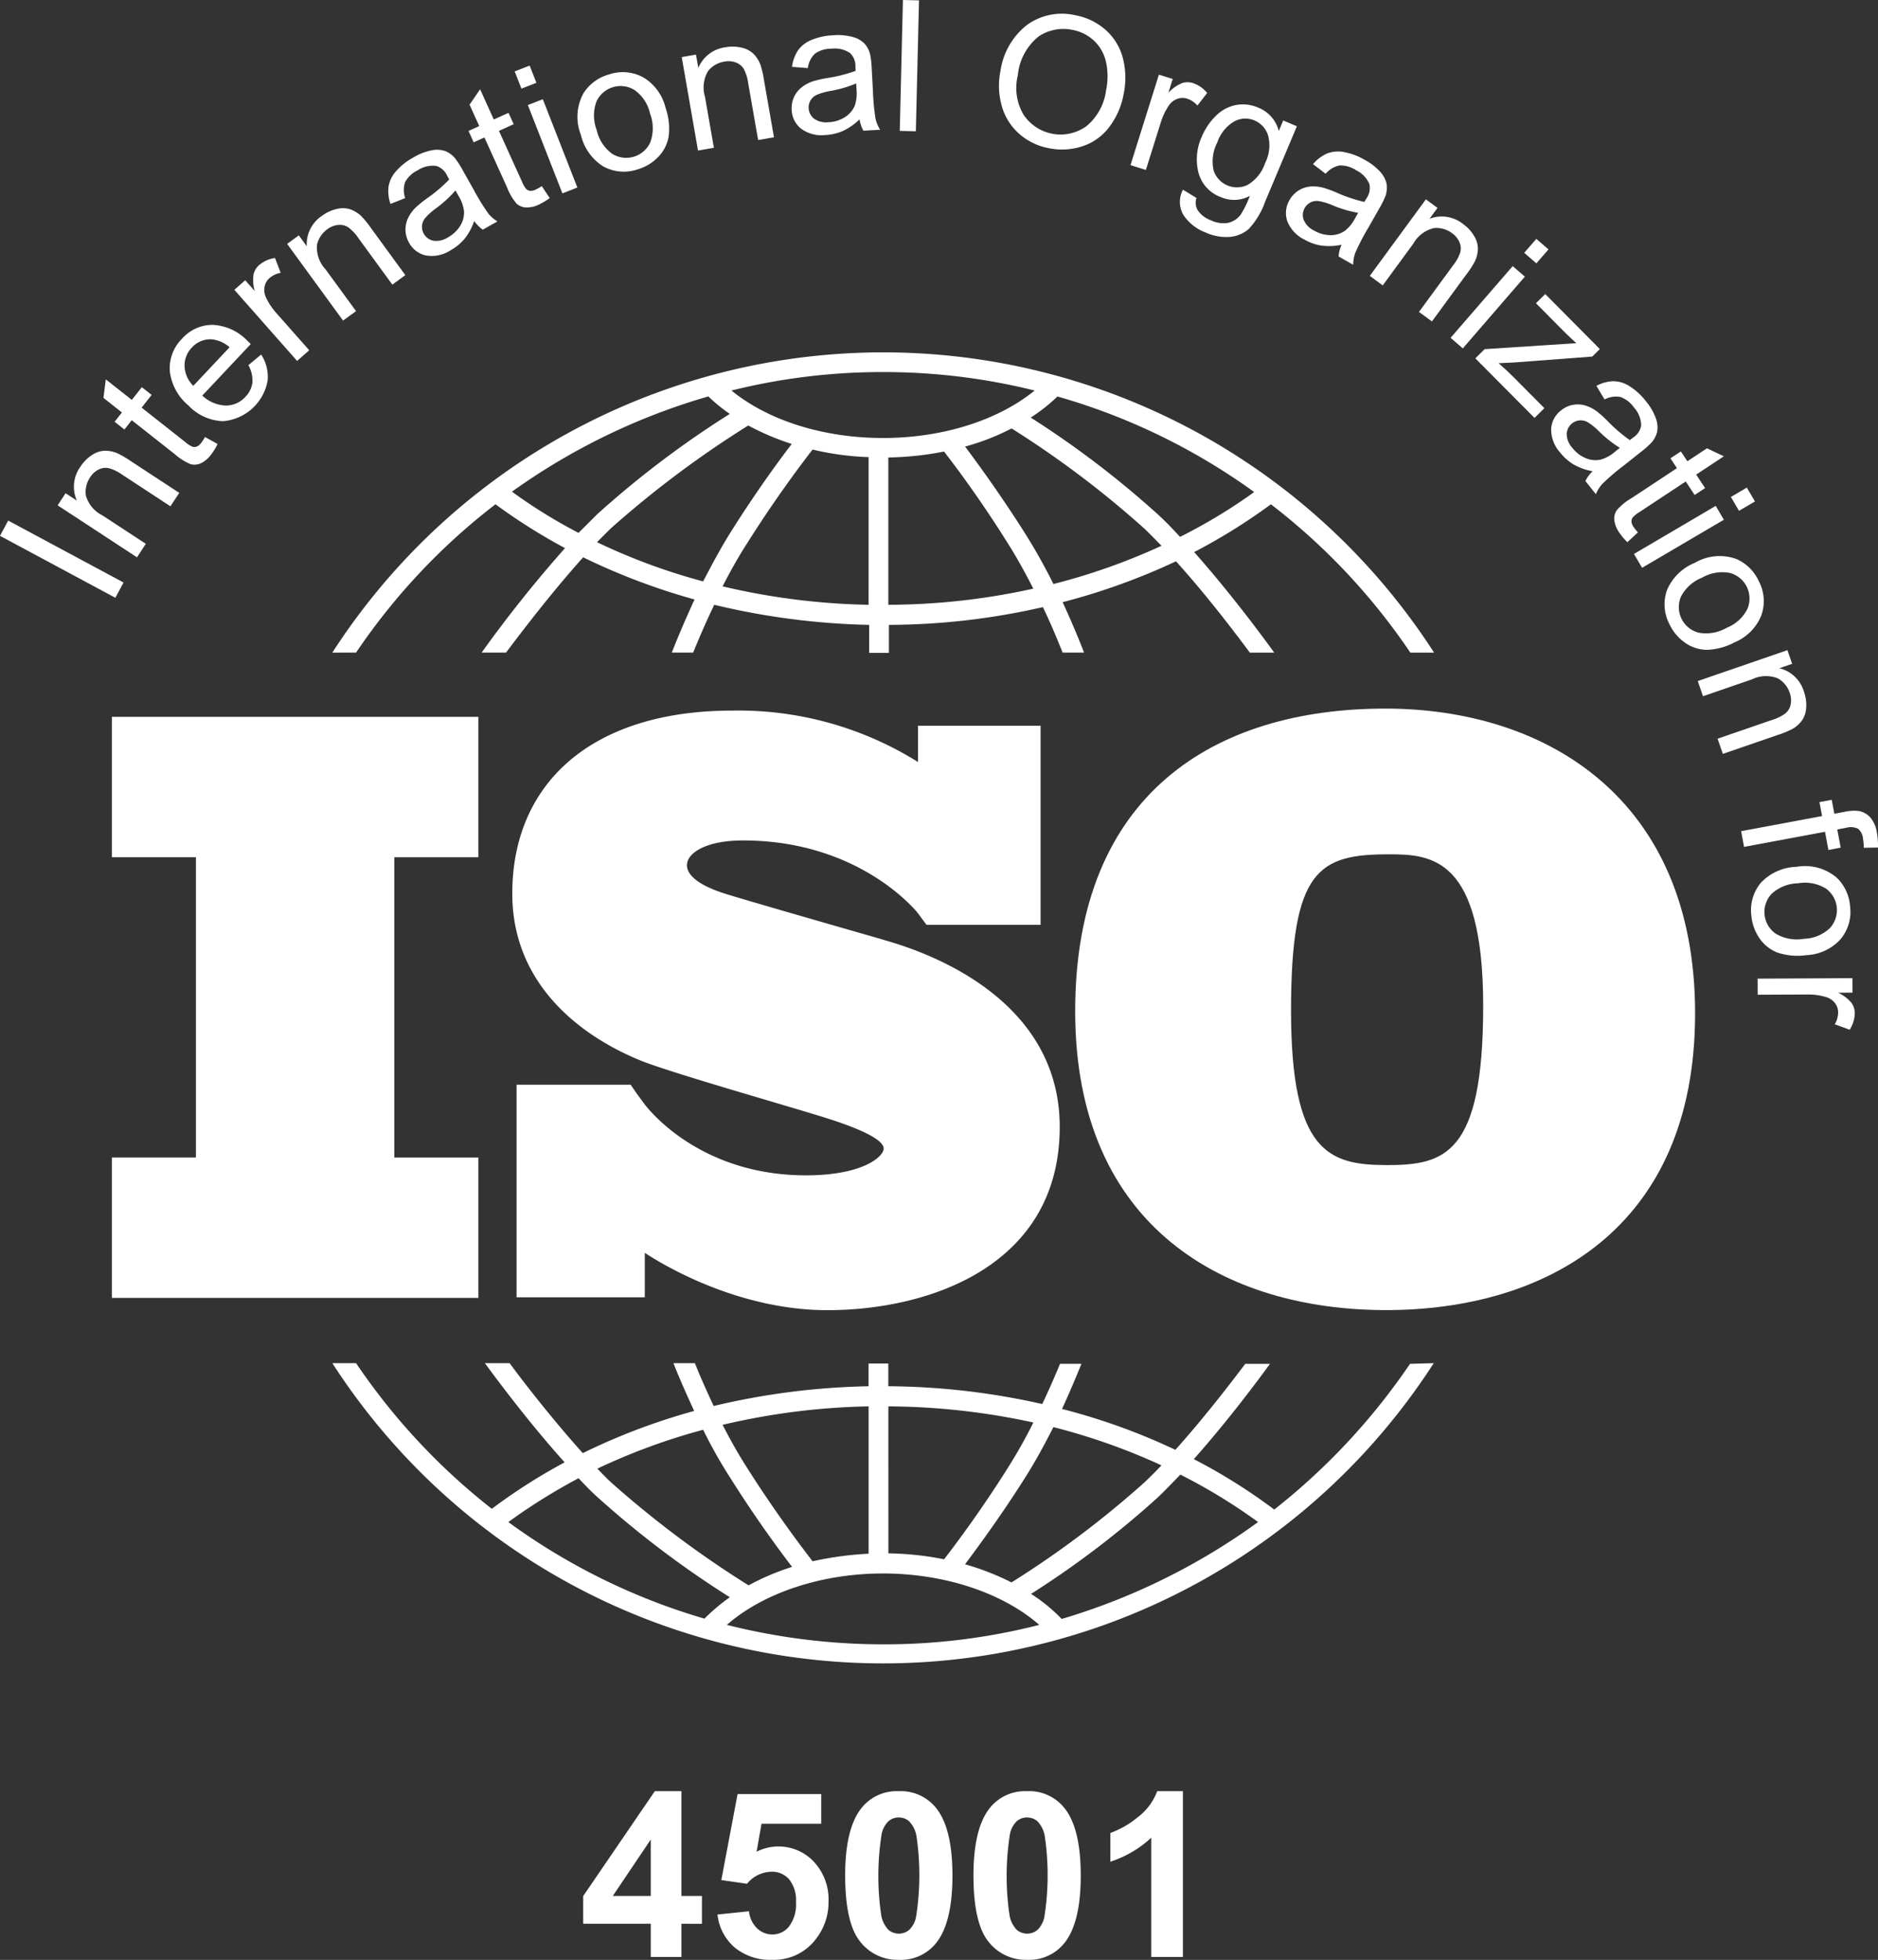
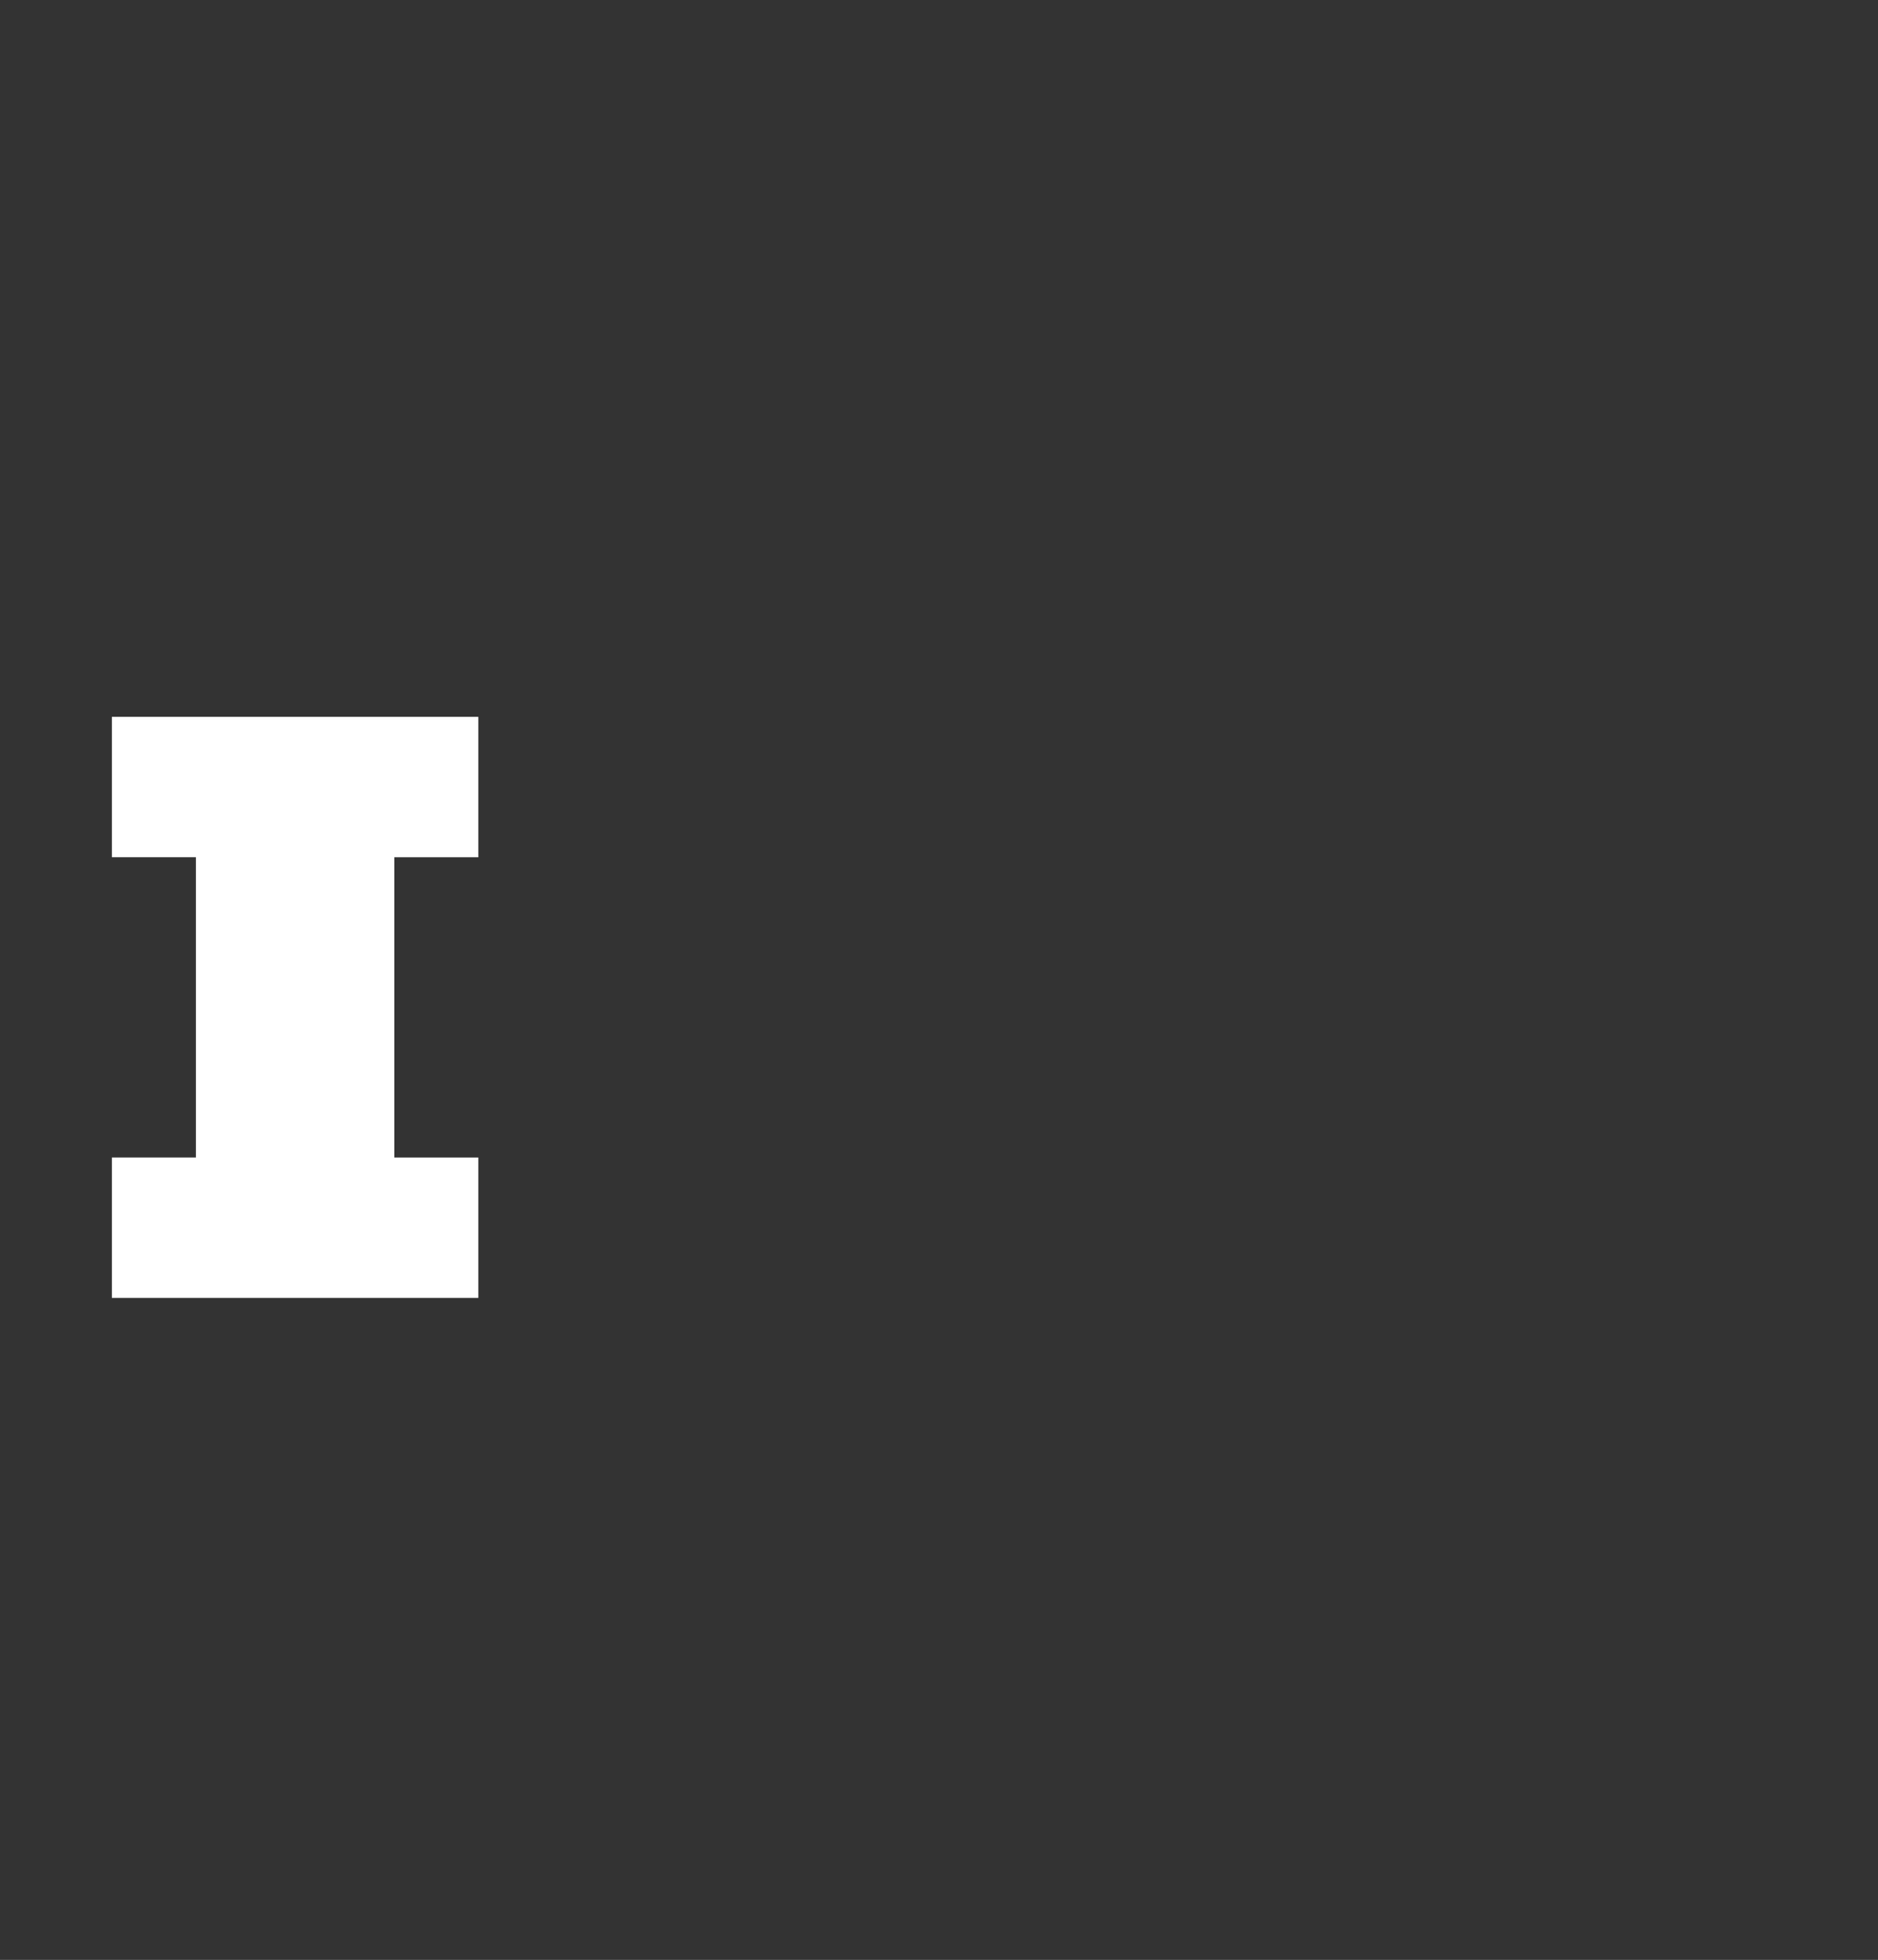
<svg xmlns="http://www.w3.org/2000/svg" id="Group_158" data-name="Group 158" width="161.645" height="168.686" viewBox="0 0 161.645 168.686">
  <rect x="0" y="0" width="161.645" height="168.686" fill="#333333" stroke="none" />
  <defs>
    <clipPath id="clip-path">
-       <rect id="Rectangle_225" data-name="Rectangle 225" width="161.645" height="168.686" fill="#fff" />
-     </clipPath>
+       </clipPath>
  </defs>
  <path id="Path_376" data-name="Path 376" d="M65.485,229.586V217.5H33.942v12.084h7.234v25.842H33.942v12.084H65.485V255.428H58.252V229.586Z" transform="translate(-24.313 -155.803)" fill="#fff" />
  <g id="Group_164" data-name="Group 164">
    <g id="Group_163" data-name="Group 163" clip-path="url(#clip-path)">
      <path id="Path_377" data-name="Path 377" d="M187.355,235.317c-1.957-.567-11.971-3.432-13.73-4s-3.149-1.39-3.149-2.411,1.589-2.128,4.822-2.128c10.184,0,15.063,6.269,15.063,6.269s.539.738.738.993h9.815V216.907H190.362v3.12a29.158,29.158,0,0,0-15.971-4.425c-12.169,0-18.949,6.3-18.949,15.744s8.538,13.332,10.921,14.325,11.659,3.631,15.63,4.851,5.418,2.128,5.418,2.78-1.73,2.3-6.695,2.3c-8.652,0-13.105-5.106-13.871-6.1-.255-.34-.539-.738-.652-.879-.113-.17-.369-.539-.567-.823h-9.815v18.3h11.035v-3.83c1.276.851,7.858,4.936,15.715,4.936,8.794,0,20-3.83,20-15.772s-13.276-15.545-15.2-16.112" transform="translate(-111.348 -154.443)" fill="#fff" />
      <path id="Path_378" data-name="Path 378" d="M352.934,215c-14.666,0-26.693,7.319-26.693,26.041s13.049,25.729,26.75,25.729,26.608-6.95,26.608-25.53S366.692,215,352.934,215m.113,39.288c-5.021,0-8.226-1.163-8.226-13.3s2.383-13.446,8.425-13.446c3.659,0,8.113.255,8.113,13.049s-3.291,13.7-8.311,13.7" transform="translate(-233.697 -154.013)" fill="#fff" />
      <path id="Path_379" data-name="Path 379" d="M102.884,132.744a54.605,54.605,0,0,1,12-12.765,49.579,49.579,0,0,0,5.985,3.773,110.2,110.2,0,0,0-7.177,8.992h2.1c1.276-1.7,3.886-5.134,6.638-8.2a56.209,56.209,0,0,0,9.588,3.631c-.879,1.9-1.56,3.546-1.957,4.567H131.9c.426-1.05,1.05-2.525,1.815-4.113a62.388,62.388,0,0,0,13.332,1.73v2.411h1.7v-2.411A60.017,60.017,0,0,0,162,128.83c.738,1.532,1.3,2.922,1.7,3.915h1.844c-.369-.964-1.021-2.553-1.844-4.34a56.2,56.2,0,0,0,9.758-3.517c2.666,2.95,5.134,6.212,6.354,7.858h2.1c-.511-.709-3.489-4.822-6.893-8.652a50.6,50.6,0,0,0,6.609-4.113,54.6,54.6,0,0,1,12,12.765h2.042a56.42,56.42,0,0,0-94.83,0Zm29.87-6.127a52.452,52.452,0,0,1-9.134-3.376l1.163-1.163a87.976,87.976,0,0,1,11.857-8.879,22.165,22.165,0,0,0,3.744,1.589c-1.05,1.362-3.092,4.142-5.3,7.659-.851,1.362-1.617,2.808-2.326,4.17m14.24,2.014a59.065,59.065,0,0,1-12.566-1.589c.624-1.22,1.333-2.5,2.1-3.688,2.553-4.056,4.879-7.092,5.645-8.085a24.1,24.1,0,0,0,4.822.652Zm1.7,0v-12.68a26.666,26.666,0,0,0,4.794-.511c.879,1.135,3.092,4.056,5.5,7.914.794,1.248,1.532,2.61,2.184,3.886a58.231,58.231,0,0,1-12.481,1.39m14.212-1.787a48.96,48.96,0,0,0-2.468-4.4c-2.1-3.319-4.056-5.985-5.134-7.432a19.871,19.871,0,0,0,4-1.56,84.117,84.117,0,0,1,11.432,8.624c.482.454.964.964,1.475,1.475a53.979,53.979,0,0,1-9.3,3.291m17.275-7.914a46.526,46.526,0,0,1-6.383,3.858c-.624-.681-1.248-1.333-1.9-1.929a82.021,82.021,0,0,0-10.95-8.34,14.725,14.725,0,0,0,2.3-1.815,54.289,54.289,0,0,1,16.935,8.226M148.243,108.6a53.719,53.719,0,0,1,13.049,1.589c-3.177,2.581-7.943,4.085-13.049,4.085-5.134,0-9.872-1.5-13.049-4.085a53.719,53.719,0,0,1,13.049-1.589m-15.034,2.1a13.729,13.729,0,0,0,1.844,1.5,83.211,83.211,0,0,0-11.432,8.652l-1.589,1.589a45.038,45.038,0,0,1-5.73-3.546,55.326,55.326,0,0,1,16.907-8.2" transform="translate(-72.236 -76.577)" fill="#fff" />
      <path id="Path_380" data-name="Path 380" d="M193.6,413.659A55.8,55.8,0,0,1,181.914,426.2a49.064,49.064,0,0,0-6.922-4.34c2.95-3.319,5.588-6.865,6.553-8.2h-2.128c-1.3,1.73-3.6,4.709-6.013,7.4a53.971,53.971,0,0,0-9.758-3.517c.709-1.532,1.277-2.922,1.674-3.886h-1.844c-.4.964-.908,2.156-1.532,3.461a61.756,61.756,0,0,0-13.247-1.532V413.63h-1.7v1.957a62.373,62.373,0,0,0-13.332,1.7c-.652-1.39-1.22-2.667-1.617-3.688H130.2c.4,1.021,1.021,2.468,1.787,4.113a54.767,54.767,0,0,0-9.588,3.631c-2.525-2.808-4.964-5.929-6.3-7.744h-2.128c1.021,1.39,3.8,5.134,6.865,8.538a49.03,49.03,0,0,0-6.269,4A55.161,55.161,0,0,1,102.884,413.6h-2.042a56.394,56.394,0,0,0,94.8,0Zm-30.693,5.446a53.968,53.968,0,0,1,9.3,3.291c-.482.511-.993,1.021-1.475,1.475a84.1,84.1,0,0,1-11.432,8.6,22.521,22.521,0,0,0-4-1.56c1.078-1.447,3.036-4.085,5.134-7.4.908-1.418,1.731-2.95,2.468-4.4M148.7,417.318a60.092,60.092,0,0,1,12.481,1.39,43.764,43.764,0,0,1-2.185,3.886c-2.411,3.83-4.623,6.751-5.5,7.886a26.4,26.4,0,0,0-4.794-.511Zm-1.7,0V430a29.061,29.061,0,0,0-4.822.652c-.766-.993-3.092-4.028-5.645-8.056-.766-1.191-1.475-2.468-2.1-3.688a59.292,59.292,0,0,1,12.566-1.589m-14.24,2.014a40.94,40.94,0,0,0,2.354,4.17c2.213,3.517,4.255,6.269,5.3,7.631a21.225,21.225,0,0,0-3.744,1.589,87.981,87.981,0,0,1-11.857-8.879c-.4-.369-.766-.766-1.163-1.163a53.559,53.559,0,0,1,9.106-3.347m-16.765,7.943a50.3,50.3,0,0,1,6.042-3.773c.539.567,1.05,1.106,1.589,1.589a83.208,83.208,0,0,0,11.432,8.652,17.429,17.429,0,0,0-2.184,1.844,54.5,54.5,0,0,1-16.878-8.311M148.243,437.8a55.074,55.074,0,0,1-13.446-1.674c3.149-2.752,8.141-4.425,13.446-4.425s10.3,1.674,13.446,4.425a53.73,53.73,0,0,1-13.446,1.674m15.375-2.184a14.11,14.11,0,0,0-2.638-2.156,80.223,80.223,0,0,0,10.95-8.34c.624-.6,1.248-1.248,1.9-1.929a48.488,48.488,0,0,1,6.694,4.085,55.672,55.672,0,0,1-16.906,8.34" transform="translate(-72.236 -296.276)" fill="#fff" />
      <path id="Path_381" data-name="Path 381" d="M95.46,557.731v-2.86H89.643v-2.385l6.166-9.027H98.1v9.017h1.765v2.395H98.1v2.86Zm0-5.255v-4.857l-3.268,4.857Z" transform="translate(-39.446 -389.297)" fill="#fff" />
      <path id="Path_382" data-name="Path 382" d="M130.386,554.713l2.715-.281a2.328,2.328,0,0,0,.688,1.459,1.868,1.868,0,0,0,1.319.538,1.831,1.831,0,0,0,1.444-.693,3.154,3.154,0,0,0,.591-2.089,2.861,2.861,0,0,0-.587-1.963,1.954,1.954,0,0,0-1.527-.654,2.775,2.775,0,0,0-2.1,1.037l-2.211-.32,1.4-7.4h7.2v2.55h-5.139l-.427,2.414a4.164,4.164,0,0,1,4.935.863,4.749,4.749,0,0,1,1.26,3.423,5.13,5.13,0,0,1-1.018,3.132,4.512,4.512,0,0,1-3.849,1.881,4.778,4.778,0,0,1-3.209-1.057,4.353,4.353,0,0,1-1.483-2.841" transform="translate(-68.632 -389.934)" fill="#fff" />
      <path id="Path_383" data-name="Path 383" d="M173.76,543.459a3.885,3.885,0,0,1,3.229,1.474q1.386,1.745,1.387,5.789t-1.4,5.8a3.878,3.878,0,0,1-3.219,1.454,4.068,4.068,0,0,1-3.345-1.595q-1.27-1.595-1.27-5.687,0-4.014,1.4-5.779a3.878,3.878,0,0,1,3.219-1.454m0,2.259a1.363,1.363,0,0,0-.882.315,2.115,2.115,0,0,0-.6,1.13,23.076,23.076,0,0,0-.029,7,2.413,2.413,0,0,0,.635,1.246,1.394,1.394,0,0,0,1.76-.005,2.113,2.113,0,0,0,.6-1.13,23.011,23.011,0,0,0,.029-6.985,2.454,2.454,0,0,0-.635-1.251,1.344,1.344,0,0,0-.877-.315" transform="translate(-96.396 -389.297)" fill="#fff" />
      <path id="Path_384" data-name="Path 384" d="M212.691,543.459a3.885,3.885,0,0,1,3.229,1.474q1.386,1.745,1.387,5.789t-1.4,5.8a3.878,3.878,0,0,1-3.219,1.454,4.068,4.068,0,0,1-3.345-1.595q-1.27-1.595-1.27-5.687,0-4.014,1.4-5.779a3.878,3.878,0,0,1,3.219-1.454m0,2.259a1.363,1.363,0,0,0-.882.315,2.115,2.115,0,0,0-.6,1.13,23.076,23.076,0,0,0-.029,7,2.412,2.412,0,0,0,.635,1.246,1.394,1.394,0,0,0,1.76-.005,2.113,2.113,0,0,0,.6-1.13,23.01,23.01,0,0,0,.029-6.985,2.454,2.454,0,0,0-.635-1.251,1.344,1.344,0,0,0-.877-.315" transform="translate(-124.284 -389.297)" fill="#fff" />
      <path id="Path_385" data-name="Path 385" d="M255.848,557.73h-2.724V547.462a9.4,9.4,0,0,1-3.52,2.065v-2.472a7.881,7.881,0,0,0,2.317-1.323,5.03,5.03,0,0,0,1.716-2.274h2.211Z" transform="translate(-154.032 -389.296)" fill="#fff" />
      <rect id="Rectangle_223" data-name="Rectangle 223" width="1.491" height="11.27" transform="matrix(0.473, -0.881, 0.881, 0.473, 0, 46.119)" fill="#fff" />
      <path id="Path_391" data-name="Path 391" d="M24.331,145.93,17.5,141.454l.683-1.042.971.636a2.935,2.935,0,0,1,.3-2.91,3.409,3.409,0,0,1,.966-.989,2.131,2.131,0,0,1,1.09-.393,2.67,2.67,0,0,1,1.091.2,7.888,7.888,0,0,1,1.167.673l4.2,2.752-.759,1.157-4.153-2.723a3.725,3.725,0,0,0-1.146-.558,1.331,1.331,0,0,0-.874.112,1.826,1.826,0,0,0-.738.67,2.244,2.244,0,0,0-.367,1.584,2.769,2.769,0,0,0,1.429,1.7l3.729,2.444Z" transform="translate(-12.539 -97.961)" fill="#fff" />
      <path id="Path_392" data-name="Path 392" d="M40.132,120.067l1.084.6a5.141,5.141,0,0,1-.551.9,2.369,2.369,0,0,1-.911.77,1.332,1.332,0,0,1-.853.071,4.953,4.953,0,0,1-1.388-.879l-3.689-2.908-.628.8-.845-.666.628-.8L31.392,116.7l.2-1.594,2.24,1.766.861-1.093.845.666-.862,1.093,3.749,2.956a2.4,2.4,0,0,0,.643.414.571.571,0,0,0,.359-.02.924.924,0,0,0,.371-.309,4.522,4.522,0,0,0,.334-.51" transform="translate(-22.487 -82.454)" fill="#fff" />
      <path id="Path_393" data-name="Path 393" d="M58.25,102.047l1.108-.921a3.488,3.488,0,0,1,.558,2.245,4.244,4.244,0,0,1-3.847,3.49,4.309,4.309,0,0,1-2.973-1.355,4.513,4.513,0,0,1-1.6-2.964,3.592,3.592,0,0,1,1.057-2.784A3.491,3.491,0,0,1,55.2,98.573a4.431,4.431,0,0,1,3,1.393q.089.084.264.258l-4.171,4.435a3.137,3.137,0,0,0,2.022.857,2.264,2.264,0,0,0,1.69-.753,2.118,2.118,0,0,0,.6-1.22,2.66,2.66,0,0,0-.345-1.5m-4.742,1.777,3.123-3.321a2.766,2.766,0,0,0-1.484-.678,2.122,2.122,0,0,0-1.757.7,2.2,2.2,0,0,0-.633,1.605,2.525,2.525,0,0,0,.751,1.693" transform="translate(-36.881 -70.611)" fill="#fff" />
      <path id="Path_394" data-name="Path 394" d="M76.5,87.133l-5.4-6.12.934-.824.819.928a3.387,3.387,0,0,1-.1-1.441,1.538,1.538,0,0,1,.483-.795,2.7,2.7,0,0,1,1.361-.607l.492,1.278a1.981,1.981,0,0,0-.959.447,1.319,1.319,0,0,0-.43.744,1.477,1.477,0,0,0,.115.909,5.382,5.382,0,0,0,.9,1.363l2.828,3.2Z" transform="translate(-50.928 -56.069)" fill="#fff" />
      <path id="Path_395" data-name="Path 395" d="M91.94,72.853l-4.812-6.6,1.006-.734.684.938a2.934,2.934,0,0,1,1.306-2.618,3.406,3.406,0,0,1,1.252-.586,2.135,2.135,0,0,1,1.158.016,2.68,2.68,0,0,1,.95.572,7.9,7.9,0,0,1,.855,1.041L97.3,68.943l-1.118.816-2.927-4.012a3.739,3.739,0,0,0-.876-.926,1.331,1.331,0,0,0-.857-.2,1.817,1.817,0,0,0-.927.366,2.244,2.244,0,0,0-.9,1.353,2.77,2.77,0,0,0,.736,2.1l2.628,3.6Z" transform="translate(-62.413 -45.262)" fill="#fff" />
      <path id="Path_396" data-name="Path 396" d="M125.2,51.6a5.152,5.152,0,0,1-.835,1.53,4.279,4.279,0,0,1-1.2.984,2.968,2.968,0,0,1-2.124.443,2.168,2.168,0,0,1-1.455-1.108,2.233,2.233,0,0,1-.3-1.088,2.257,2.257,0,0,1,.232-1.044,3.356,3.356,0,0,1,.644-.884,9.889,9.889,0,0,1,.969-.785,12.7,12.7,0,0,0,1.915-1.628c-.089-.167-.146-.274-.171-.318a1.527,1.527,0,0,0-.927-.845,2.316,2.316,0,0,0-1.6.366,2.442,2.442,0,0,0-1.087,1.006,2.088,2.088,0,0,0,0,1.393l-1.269.5a3.353,3.353,0,0,1-.16-1.52,2.661,2.661,0,0,1,.66-1.317,5.449,5.449,0,0,1,1.472-1.161,4.906,4.906,0,0,1,1.6-.62,2.238,2.238,0,0,1,1.141.067,2.184,2.184,0,0,1,.838.609,7.846,7.846,0,0,1,.687,1.077l.907,1.607a19.489,19.489,0,0,0,1.276,2.082,3.075,3.075,0,0,0,.786.682l-1.258.71a2.932,2.932,0,0,1-.736-.741m-1.618-2.635a10.138,10.138,0,0,1-1.712,1.566,5.245,5.245,0,0,0-.915.834,1.208,1.208,0,0,0-.254.66,1.224,1.224,0,0,0,.974,1.265,1.8,1.8,0,0,0,1.249-.281,2.853,2.853,0,0,0,1.067-1,2.154,2.154,0,0,0,.326-1.283,3.335,3.335,0,0,0-.485-1.315Z" transform="translate(-84.384 -32.571)" fill="#fff" />
      <path id="Path_397" data-name="Path 397" d="M148.458,35.419l.687,1.031a5.128,5.128,0,0,1-.9.544,2.368,2.368,0,0,1-1.162.266,1.335,1.335,0,0,1-.791-.329,4.955,4.955,0,0,1-.828-1.418l-1.94-4.278-.924.419-.445-.98.924-.419-.835-1.842.91-1.324,1.178,2.6,1.267-.575.444.98-1.267.574,1.971,4.348a2.393,2.393,0,0,0,.381.663.574.574,0,0,0,.328.147.924.924,0,0,0,.472-.1,4.513,4.513,0,0,0,.531-.3" transform="translate(-101.829 -19.404)" fill="#fff" />
      <path id="Path_398" data-name="Path 398" d="M156.753,21.875l-.58-1.482,1.288-.5.58,1.482Zm3.526,9.013-2.974-7.6,1.289-.5,2.974,7.6Z" transform="translate(-111.872 -14.247)" fill="#fff" />
      <path id="Path_399" data-name="Path 399" d="M175.536,27.268a4.209,4.209,0,0,1,.246-3.58,3.8,3.8,0,0,1,2.2-1.6,3.663,3.663,0,0,1,2.953.268,4.2,4.2,0,0,1,1.9,2.614,5.4,5.4,0,0,1,.257,2.511,3.345,3.345,0,0,1-.916,1.738,4,4,0,0,1-1.746,1.043,3.669,3.669,0,0,1-2.97-.259,4.39,4.39,0,0,1-1.92-2.732m1.363-.407a3.474,3.474,0,0,0,1.328,2.054,2.277,2.277,0,0,0,3.291-.988,3.558,3.558,0,0,0-.029-2.487,3.373,3.373,0,0,0-1.316-2,2.281,2.281,0,0,0-3.29.98,3.461,3.461,0,0,0,.016,2.442" transform="translate(-125.547 -15.685)" fill="#fff" />
      <path id="Path_400" data-name="Path 400" d="M208.249,23.093l-1.4-8.042,1.227-.214.2,1.143a2.934,2.934,0,0,1,2.328-1.772,3.414,3.414,0,0,1,1.382.028,2.136,2.136,0,0,1,1.032.526,2.674,2.674,0,0,1,.6.933,7.934,7.934,0,0,1,.307,1.312l.863,4.945-1.363.238-.854-4.892a3.738,3.738,0,0,0-.376-1.218,1.334,1.334,0,0,0-.68-.561,1.821,1.821,0,0,0-.993-.08,2.24,2.24,0,0,0-1.407.816,2.767,2.767,0,0,0-.266,2.208l.767,4.392Z" transform="translate(-148.17 -10.137)" fill="#fff" />
      <path id="Path_401" data-name="Path 401" d="M246.049,17.912a5.155,5.155,0,0,1-1.426,1,4.281,4.281,0,0,1-1.508.355,2.966,2.966,0,0,1-2.1-.54,2.165,2.165,0,0,1-.816-1.636,2.276,2.276,0,0,1,.88-1.944,3.376,3.376,0,0,1,.968-.509,10.01,10.01,0,0,1,1.216-.276,12.684,12.684,0,0,0,2.437-.615q-.009-.284-.013-.361a1.527,1.527,0,0,0-.459-1.168,2.317,2.317,0,0,0-1.6-.38,2.443,2.443,0,0,0-1.42.423,2.089,2.089,0,0,0-.619,1.248l-1.361-.108a3.358,3.358,0,0,1,.527-1.435,2.665,2.665,0,0,1,1.174-.89,5.444,5.444,0,0,1,1.834-.392,4.9,4.9,0,0,1,1.71.15,2.239,2.239,0,0,1,.994.563,2.181,2.181,0,0,1,.483.916,7.8,7.8,0,0,1,.141,1.27l.1,1.842a19.5,19.5,0,0,0,.226,2.432,3.075,3.075,0,0,0,.4.959l-1.443.081a2.933,2.933,0,0,1-.333-.99m-.289-3.079a10.142,10.142,0,0,1-2.227.649,5.243,5.243,0,0,0-1.189.344,1.206,1.206,0,0,0-.52.48,1.223,1.223,0,0,0,.315,1.564,1.805,1.805,0,0,0,1.245.3,2.856,2.856,0,0,0,1.4-.429,2.16,2.16,0,0,0,.859-1.007,3.34,3.34,0,0,0,.145-1.394Z" transform="translate(-172.058 -7.647)" fill="#fff" />
      <rect id="Rectangle_224" data-name="Rectangle 224" width="11.27" height="1.384" transform="translate(77.446 11.266) rotate(-88.618)" fill="#fff" />
      <path id="Path_402" data-name="Path 402" d="M303.247,9.188a6.124,6.124,0,0,1,2.3-4.037,5.122,5.122,0,0,1,4.117-.837,5.4,5.4,0,0,1,2.626,1.255,4.874,4.874,0,0,1,1.491,2.4,6.753,6.753,0,0,1,.084,3.095,6.635,6.635,0,0,1-1.25,2.885A4.72,4.72,0,0,1,310.3,15.6a5.6,5.6,0,0,1-2.818.175,5.327,5.327,0,0,1-2.652-1.284,4.949,4.949,0,0,1-1.476-2.415,6.366,6.366,0,0,1-.112-2.885m1.507.309a4.515,4.515,0,0,0,.48,3.357,3.822,3.822,0,0,0,5.425,1.014,4.787,4.787,0,0,0,1.693-3.1,5.772,5.772,0,0,0-.011-2.447A3.573,3.573,0,0,0,311.3,6.506a3.684,3.684,0,0,0-1.87-.929,3.812,3.812,0,0,0-2.88.563,4.858,4.858,0,0,0-1.8,3.357" transform="translate(-217.143 -3.009)" fill="#fff" />
      <path id="Path_403" data-name="Path 403" d="M343.021,30.441l2.446-7.788,1.188.373-.371,1.181a3.375,3.375,0,0,1,1.184-.829,1.536,1.536,0,0,1,.93,0,2.705,2.705,0,0,1,1.224.851l-.84,1.082a1.983,1.983,0,0,0-.878-.59,1.321,1.321,0,0,0-.859.016,1.485,1.485,0,0,0-.719.568,5.4,5.4,0,0,0-.7,1.471l-1.281,4.078Z" transform="translate(-245.717 -16.227)" fill="#fff" />
      <path id="Path_404" data-name="Path 404" d="M358.291,39.021l1.162.706a1.281,1.281,0,0,0,.08,1.018,2.3,2.3,0,0,0,1.148.9,2.47,2.47,0,0,0,1.517.221,1.893,1.893,0,0,0,1.069-.718,8.869,8.869,0,0,0,.781-1.6,2.846,2.846,0,0,1-2.5.108,3.081,3.081,0,0,1-1.931-2.131,4.676,4.676,0,0,1,.28-3.043,5.428,5.428,0,0,1,1.226-1.823,3.38,3.38,0,0,1,1.722-.93,3.309,3.309,0,0,1,1.948.236,2.926,2.926,0,0,1,1.743,2l.382-.907,1.176.5-2.738,6.5a6.69,6.69,0,0,1-1.406,2.34,2.838,2.838,0,0,1-1.621.681,4.262,4.262,0,0,1-2.088-.378,3.908,3.908,0,0,1-1.92-1.522,2.224,2.224,0,0,1-.033-2.162m2.959-4.076a3.541,3.541,0,0,0-.322,2.408,2.105,2.105,0,0,0,2.946,1.244,3.428,3.428,0,0,0,1.489-1.872,3.349,3.349,0,0,0,.264-2.341,2.057,2.057,0,0,0-1.182-1.324,2,2,0,0,0-1.736.083,3.331,3.331,0,0,0-1.459,1.8" transform="translate(-256.467 -22.69)" fill="#fff" />
      <path id="Path_405" data-name="Path 405" d="M394.981,54a5.16,5.16,0,0,1-1.742.073,4.275,4.275,0,0,1-1.46-.519,2.965,2.965,0,0,1-1.475-1.591,2.168,2.168,0,0,1,.2-1.817,2.275,2.275,0,0,1,1.792-1.158,3.35,3.35,0,0,1,1.089.1,9.881,9.881,0,0,1,1.172.426,12.656,12.656,0,0,0,2.382.8q.146-.243.184-.31a1.526,1.526,0,0,0,.247-1.23,2.319,2.319,0,0,0-1.14-1.185,2.443,2.443,0,0,0-1.423-.413,2.086,2.086,0,0,0-1.2.714l-1.086-.828a3.349,3.349,0,0,1,1.221-.921,2.662,2.662,0,0,1,1.469-.113,5.449,5.449,0,0,1,1.754.663,4.9,4.9,0,0,1,1.357,1.052,2.243,2.243,0,0,1,.531,1.012,2.186,2.186,0,0,1-.09,1.031,7.766,7.766,0,0,1-.57,1.144l-.91,1.6a19.571,19.571,0,0,0-1.126,2.167,3.072,3.072,0,0,0-.179,1.025l-1.257-.713A2.934,2.934,0,0,1,394.981,54m1.424-2.746a10.14,10.14,0,0,1-2.224-.66,5.233,5.233,0,0,0-1.186-.355,1.205,1.205,0,0,0-.7.122,1.223,1.223,0,0,0-.581,1.486,1.8,1.8,0,0,0,.885.926,2.855,2.855,0,0,0,1.41.4,2.155,2.155,0,0,0,1.267-.382,3.333,3.333,0,0,0,.876-1.094Z" transform="translate(-279.505 -32.935)" fill="#fff" />
      <path id="Path_406" data-name="Path 406" d="M415.642,67.072l4.825-6.585,1,.736-.686.936a2.934,2.934,0,0,1,2.891.451,3.41,3.41,0,0,1,.938,1.016,2.132,2.132,0,0,1,.336,1.109,2.672,2.672,0,0,1-.257,1.079,7.913,7.913,0,0,1-.733,1.131l-2.967,4.049-1.116-.818,2.935-4.005a3.734,3.734,0,0,0,.618-1.115,1.333,1.333,0,0,0-.067-.878,1.822,1.822,0,0,0-.63-.772,2.244,2.244,0,0,0-1.563-.449,2.767,2.767,0,0,0-1.776,1.338l-2.636,3.6Z" transform="translate(-297.738 -43.329)" fill="#fff" />
      <path id="Path_407" data-name="Path 407" d="M440.15,80.989l5.345-6.171,1.046.906L441.2,81.9Zm6.337-7.316,1.042-1.2,1.046.906-1.042,1.2Z" transform="translate(-315.293 -51.913)" fill="#fff" />
      <path id="Path_408" data-name="Path 408" d="M447.658,94.756l.8-.791,7.894-.514q-.656-.594-1.132-1.075l-2.345-2.363.8-.79,4.7,4.736-.649.644-6.791.512-1.272.06q.7.611,1.278,1.19l2.659,2.679-.846.839Z" transform="translate(-320.672 -63.914)" fill="#fff" />
      <path id="Path_409" data-name="Path 409" d="M474.232,123.413a5.161,5.161,0,0,1-1.643-.585,4.267,4.267,0,0,1-1.16-1.028,2.968,2.968,0,0,1-.772-2.028,2.168,2.168,0,0,1,.866-1.61,2.229,2.229,0,0,1,1.027-.467,2.255,2.255,0,0,1,1.068.065,3.365,3.365,0,0,1,.974.5,9.935,9.935,0,0,1,.928.834,12.69,12.69,0,0,0,1.908,1.636c.152-.114.248-.187.288-.219a1.528,1.528,0,0,0,.689-1.048,2.317,2.317,0,0,0-.613-1.526,2.443,2.443,0,0,0-1.164-.916,2.09,2.09,0,0,0-1.376.214l-.7-1.174a3.35,3.35,0,0,1,1.476-.4,2.667,2.667,0,0,1,1.4.445,5.461,5.461,0,0,1,1.378,1.271,4.913,4.913,0,0,1,.864,1.483,2.239,2.239,0,0,1,.113,1.138,2.184,2.184,0,0,1-.47.923,7.794,7.794,0,0,1-.956.848l-1.444,1.147a19.608,19.608,0,0,0-1.857,1.587,3.091,3.091,0,0,0-.55.884l-.9-1.132a2.933,2.933,0,0,1,.616-.843m2.348-2.013a10.14,10.14,0,0,1-1.815-1.444,5.208,5.208,0,0,0-.968-.773,1.206,1.206,0,0,0-.692-.148,1.223,1.223,0,0,0-1.1,1.16,1.8,1.8,0,0,0,.474,1.189,2.846,2.846,0,0,0,1.158.9,2.155,2.155,0,0,0,1.318.121,3.337,3.337,0,0,0,1.222-.686Z" transform="translate(-337.144 -82.852)" fill="#fff" />
      <path id="Path_410" data-name="Path 410" d="M491.851,143.249l-.91.841a5.139,5.139,0,0,1-.679-.8,2.366,2.366,0,0,1-.445-1.106,1.331,1.331,0,0,1,.2-.833,4.959,4.959,0,0,1,1.27-1.042l3.919-2.59-.559-.846.9-.593.559.846,1.687-1.115,1.451.69-2.379,1.573.767,1.161-.9.593-.767-1.161-3.982,2.632a2.412,2.412,0,0,0-.595.48.578.578,0,0,0-.093.347.928.928,0,0,0,.178.449,4.456,4.456,0,0,0,.38.477" transform="translate(-350.869 -97.426)" fill="#fff" />
      <path id="Path_411" data-name="Path 411" d="M495.8,153.648l7.038-4.137.7,1.193-7.037,4.137Zm8.343-4.905,1.372-.806.7,1.193-1.372.806Z" transform="translate(-355.161 -105.971)" fill="#fff" />
      <path id="Path_412" data-name="Path 412" d="M507.685,169.272a4.207,4.207,0,0,1,3.574-.324,3.794,3.794,0,0,1,1.932,1.918,3.661,3.661,0,0,1,.2,2.958,4.2,4.2,0,0,1-2.281,2.287,5.4,5.4,0,0,1-2.438.652,3.345,3.345,0,0,1-1.861-.63,4,4,0,0,1-1.307-1.559,3.67,3.67,0,0,1-.214-2.974,4.391,4.391,0,0,1,2.393-2.328m.618,1.281a3.474,3.474,0,0,0-1.818,1.636,2.277,2.277,0,0,0,1.5,3.093,3.56,3.56,0,0,0,2.45-.423,3.373,3.373,0,0,0,1.768-1.617,2.281,2.281,0,0,0-1.488-3.093,3.46,3.46,0,0,0-2.409.4" transform="translate(-361.799 -120.833)" fill="#fff" />
      <path id="Path_413" data-name="Path 413" d="M515.146,199.927l7.718-2.661.406,1.177-1.1.378a2.934,2.934,0,0,1,2.118,2.018,3.407,3.407,0,0,1,.192,1.369,2.131,2.131,0,0,1-.356,1.1,2.669,2.669,0,0,1-.826.74,7.957,7.957,0,0,1-1.247.511l-4.746,1.636-.451-1.308,4.7-1.618a3.724,3.724,0,0,0,1.143-.565,1.334,1.334,0,0,0,.446-.759,1.824,1.824,0,0,0-.079-.994,2.241,2.241,0,0,0-1.027-1.259,2.768,2.768,0,0,0-2.223.087l-4.215,1.453Z" transform="translate(-369.016 -141.309)" fill="#fff" />
      <path id="Path_414" data-name="Path 414" d="M528.3,245.365l6.967-1.3-.225-1.2,1.057-.2.225,1.2.854-.16a3.8,3.8,0,0,1,1.228-.081,1.769,1.769,0,0,1,.987.531,2.535,2.535,0,0,1,.589,1.325,6.754,6.754,0,0,1,.1,1.295l-1.224.018a4.637,4.637,0,0,0-.074-.815,1.215,1.215,0,0,0-.428-.827,1.463,1.463,0,0,0-1.038-.072l-.741.139.293,1.564-1.058.2-.293-1.564-6.967,1.3Z" transform="translate(-378.436 -173.827)" fill="#fff" />
      <path id="Path_415" data-name="Path 415" d="M535.237,262.919a4.207,4.207,0,0,1,3.466.928,3.8,3.8,0,0,1,1.152,2.467,3.66,3.66,0,0,1-.831,2.846,4.2,4.2,0,0,1-2.929,1.36,5.406,5.406,0,0,1-2.513-.23,3.35,3.35,0,0,1-1.53-1.233,4.009,4.009,0,0,1-.689-1.914,3.671,3.671,0,0,1,.825-2.865,4.387,4.387,0,0,1,3.049-1.36m.138,1.416a3.474,3.474,0,0,0-2.271.909,2.278,2.278,0,0,0,.338,3.42,3.561,3.561,0,0,0,2.446.449,3.373,3.373,0,0,0,2.217-.908,2.281,2.281,0,0,0-.33-3.416,3.461,3.461,0,0,0-2.4-.453" transform="translate(-380.615 -188.312)" fill="#fff" />
      <path id="Path_416" data-name="Path 416" d="M533.31,296.827l8.163-.04.006,1.245-1.238.006a3.381,3.381,0,0,1,1.15.875,1.536,1.536,0,0,1,.281.887,2.7,2.7,0,0,1-.439,1.424l-1.286-.47a1.98,1.98,0,0,0,.295-1.016,1.316,1.316,0,0,0-.277-.813,1.479,1.479,0,0,0-.76-.511,5.387,5.387,0,0,0-1.615-.222l-4.274.021Z" transform="translate(-382.027 -212.598)" fill="#fff" />
    </g>
  </g>
</svg>